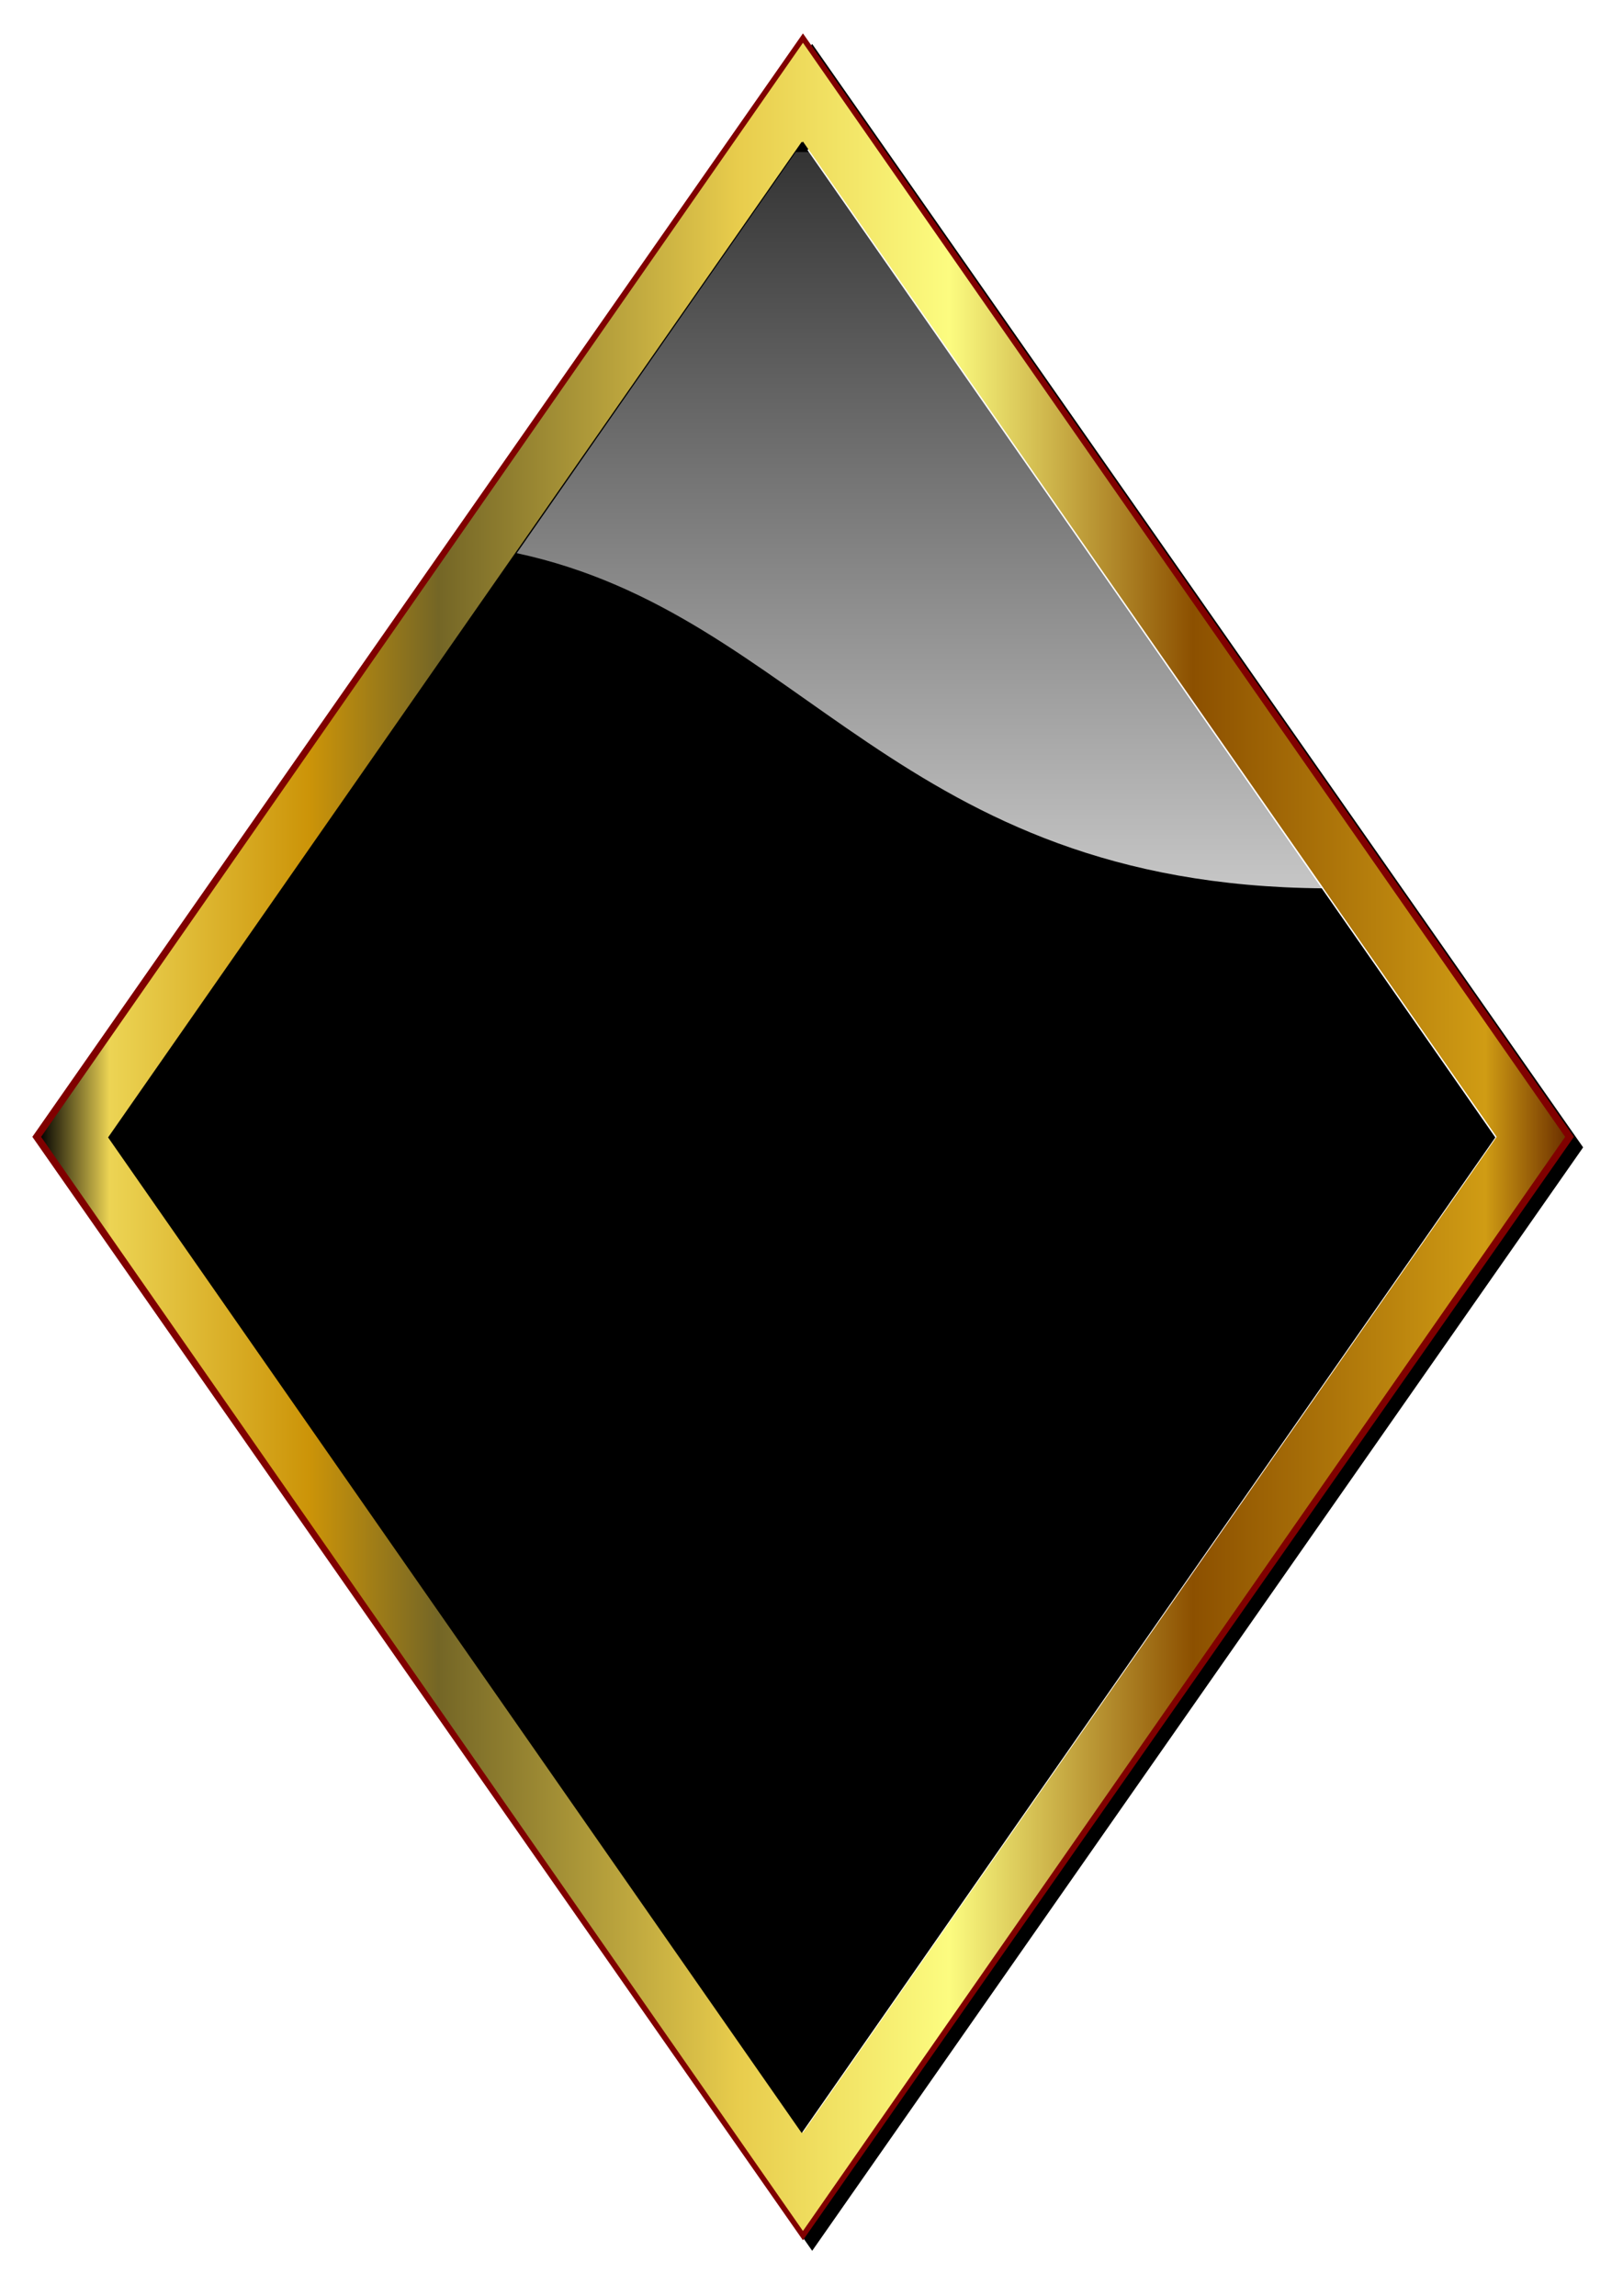
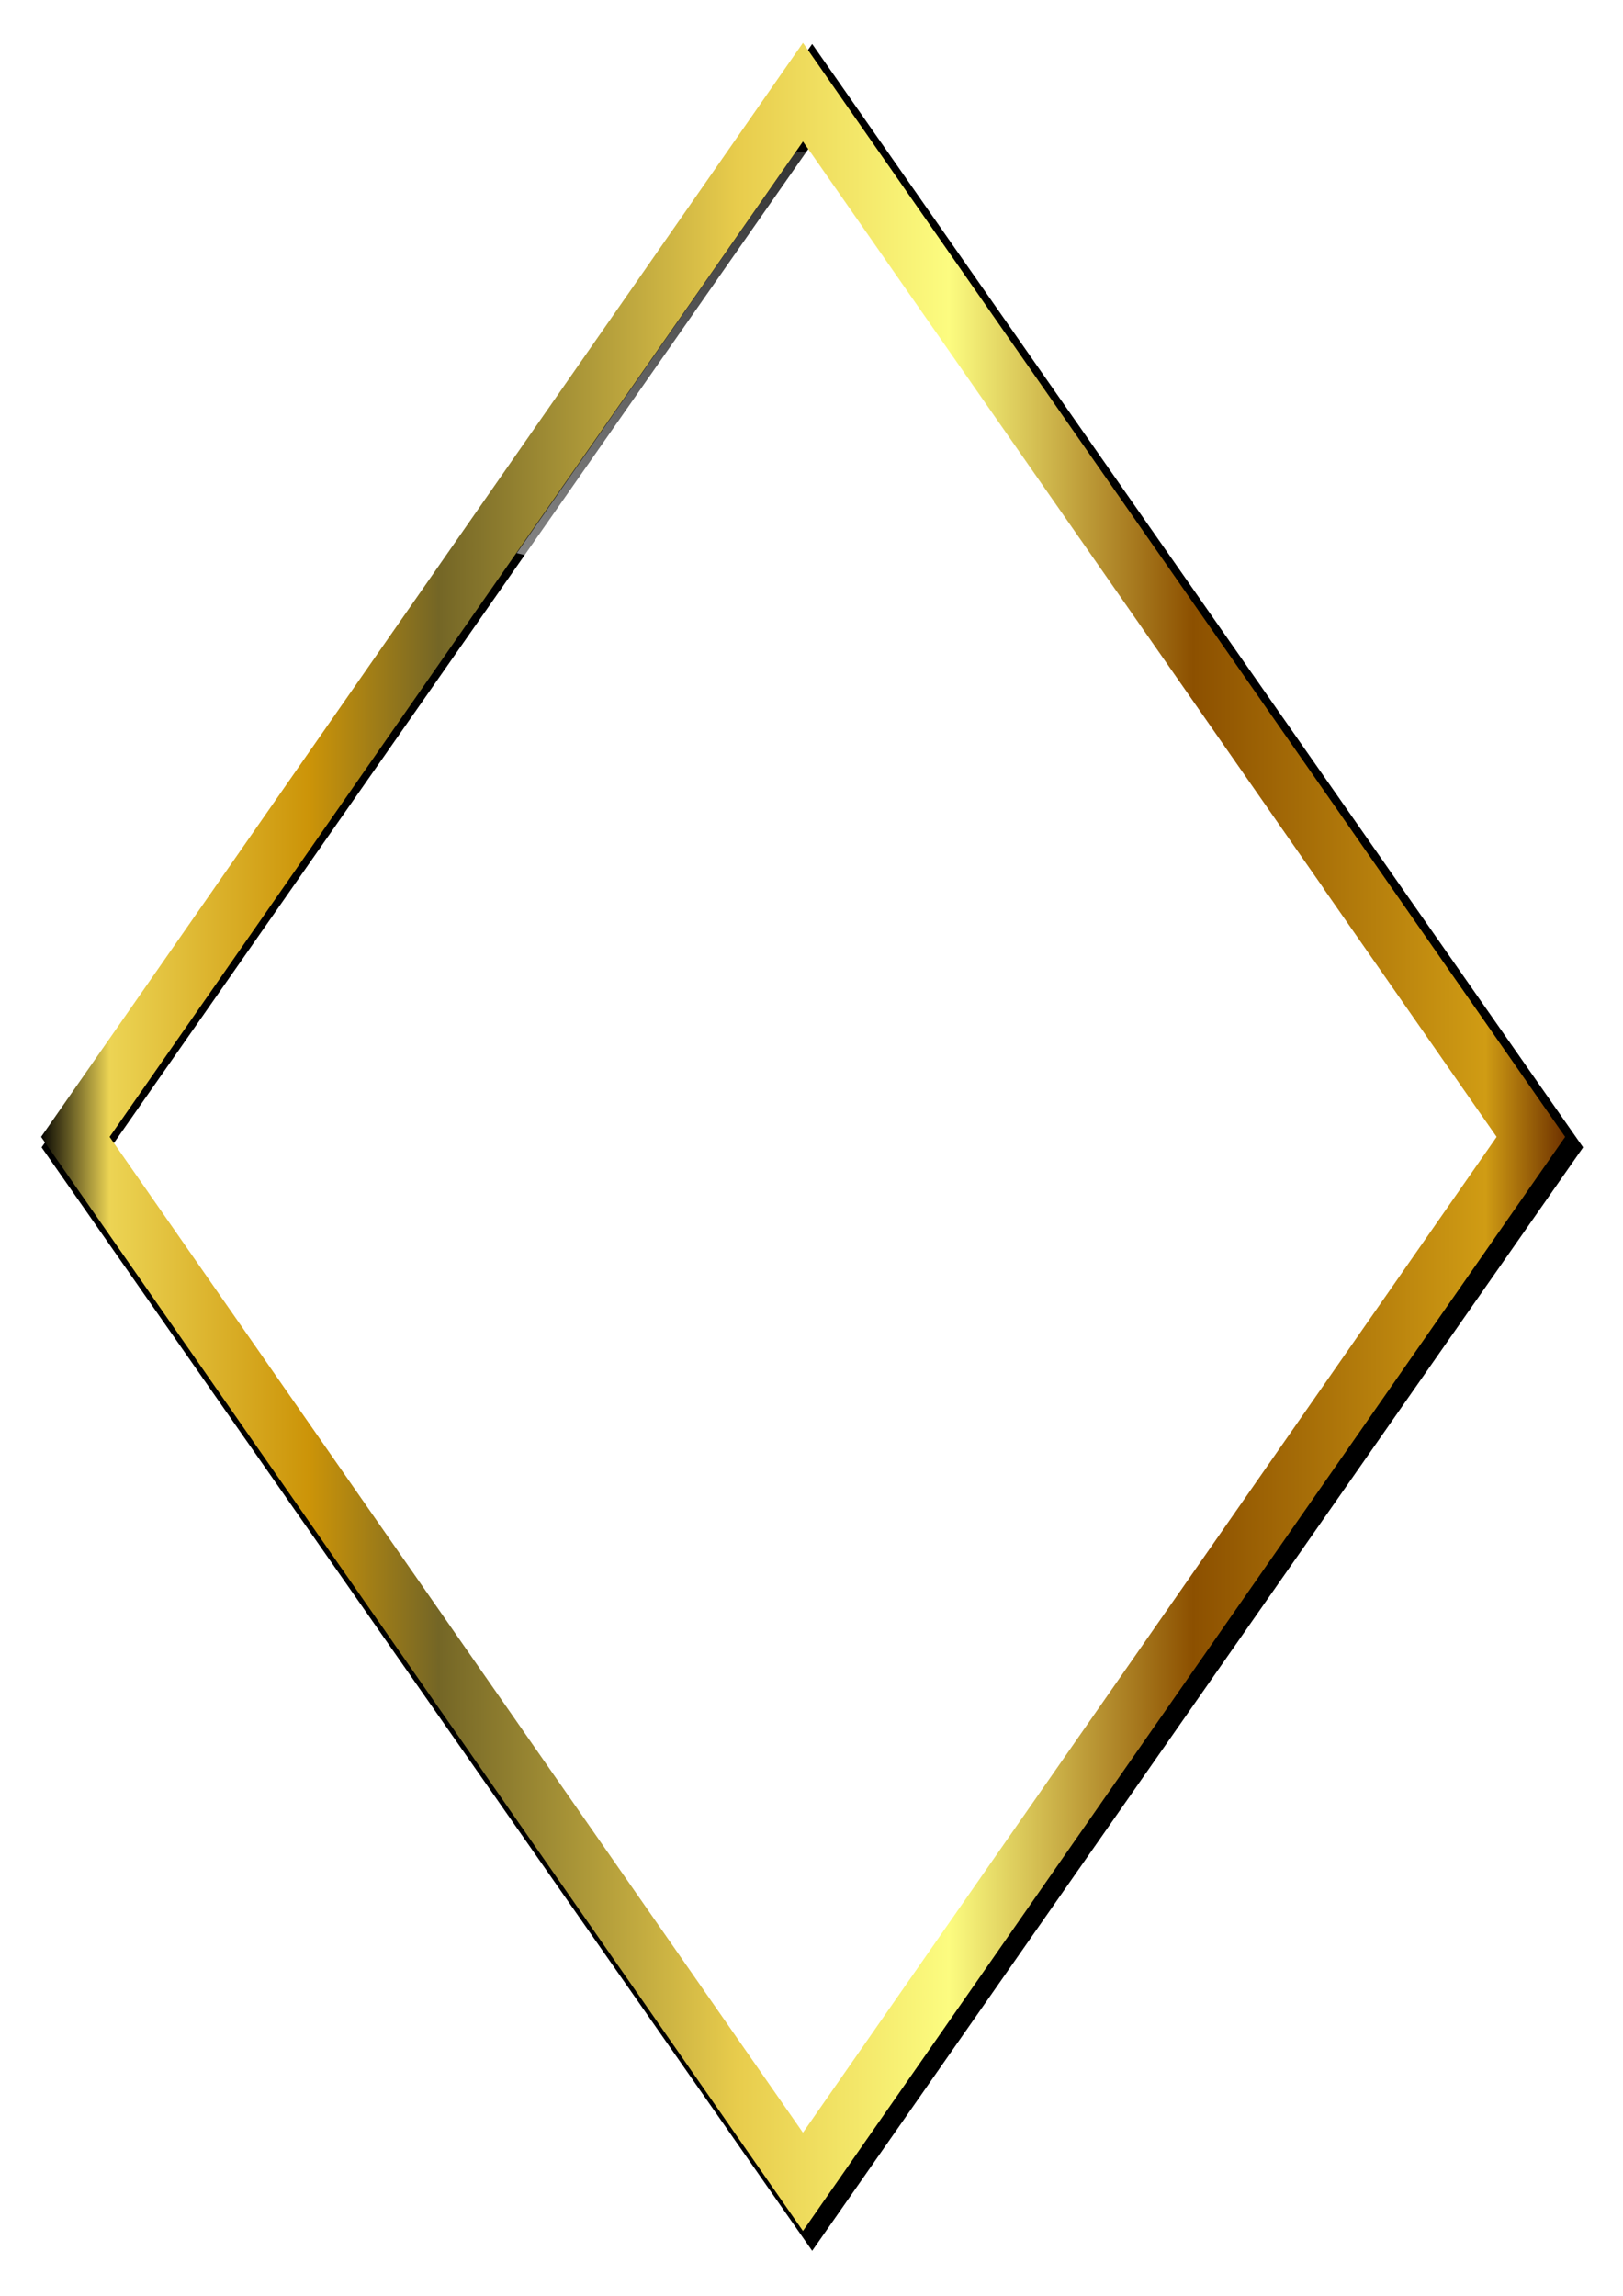
<svg xmlns="http://www.w3.org/2000/svg" viewBox="0 0 748.23 1058.2">
  <defs>
    <linearGradient id="c" y2="-241.28" gradientUnits="userSpaceOnUse" x2="736.22" gradientTransform="translate(1253.5 -226.87) scale(1.113)" y1="-241.28" x1="602.75">
      <stop offset="0" />
      <stop offset=".046" stop-color="#ecd454" />
      <stop offset=".177" stop-color="#cc9408" />
      <stop offset=".262" stop-color="#746626" />
      <stop offset=".458" stop-color="#e8cc4c" />
      <stop offset=".597" stop-color="#fcfc80" />
      <stop offset=".757" stop-color="#8c5000" />
      <stop offset=".949" stop-color="#d09c14" />
      <stop offset="1" stop-color="#703400" />
    </linearGradient>
    <linearGradient id="d" y2="32.517" gradientUnits="userSpaceOnUse" y1="127.45" gradientTransform="translate(-182.89 -638.72)" x2="2183.7" x1="2183.7">
      <stop offset="0" stop-color="#fff" stop-opacity=".833" />
      <stop offset="1" stop-color="#fff" stop-opacity="0" />
    </linearGradient>
    <filter id="a" color-interpolation-filters="sRGB">
      <feGaussianBlur stdDeviation="1.656" />
    </filter>
    <filter id="b" color-interpolation-filters="sRGB">
      <feGaussianBlur stdDeviation=".694" />
    </filter>
  </defs>
  <path d="M1999.7-592.9l-75.122 98.378 75.122 98.378 75.158-98.378L1999.7-592.9zm0 8.877l68.402 89.5-68.402 89.537-68.367-89.537 68.367-89.5z" filter="url(#a)" transform="matrix(4.729 0 0 5.17 -9082.154 3085.539)" />
-   <path d="M1998.8-593.84l-75.123 98.378 75.123 98.378 75.158-98.378-75.158-98.378zm0 8.877l68.402 89.5-68.402 89.537-68.367-89.537 68.367-89.5z" filter="url(#b)" fill="maroon" transform="matrix(4.729 0 0 5.17 -9082.154 3085.539)" />
  <path d="M1998.8-593l-74.27 97.543 74.27 97.543 74.305-97.543-74.3-97.54zm0 8.801l67.626 88.742-67.626 88.777-67.591-88.777 67.591-88.742z" fill="url(#c)" transform="matrix(4.729 0 0 5.17 -9082.154 3085.539)" />
-   <path d="M689.365 524.273L369.598 983.185 49.831 524.273 369.598 65.37z" />
  <path d="M1998.1-583.26l-27.204 35.761c27.934 5.481 37.121 29.601 78.654 29.882l-49.989-65.643z" fill="url(#d)" transform="matrix(4.729 0 0 5.17 -9082.154 3085.539)" />
</svg>